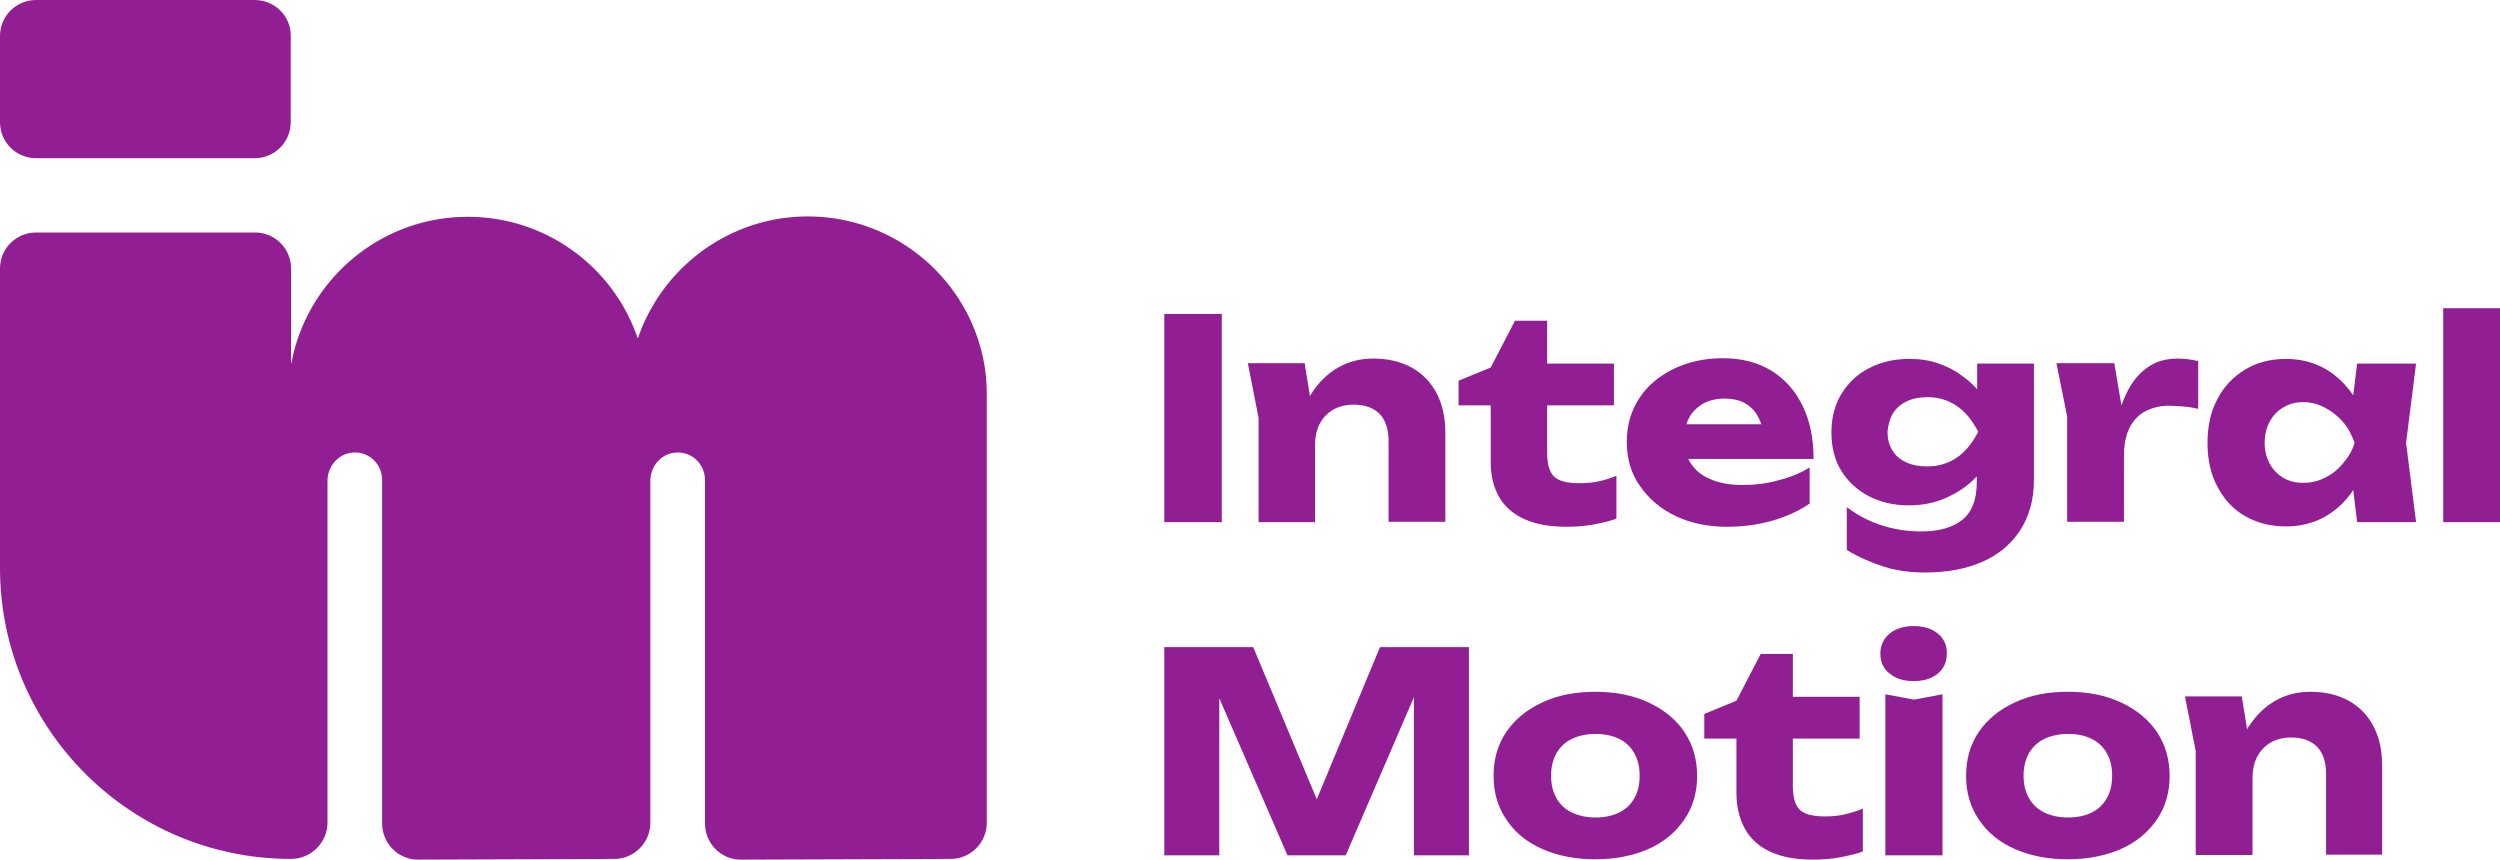
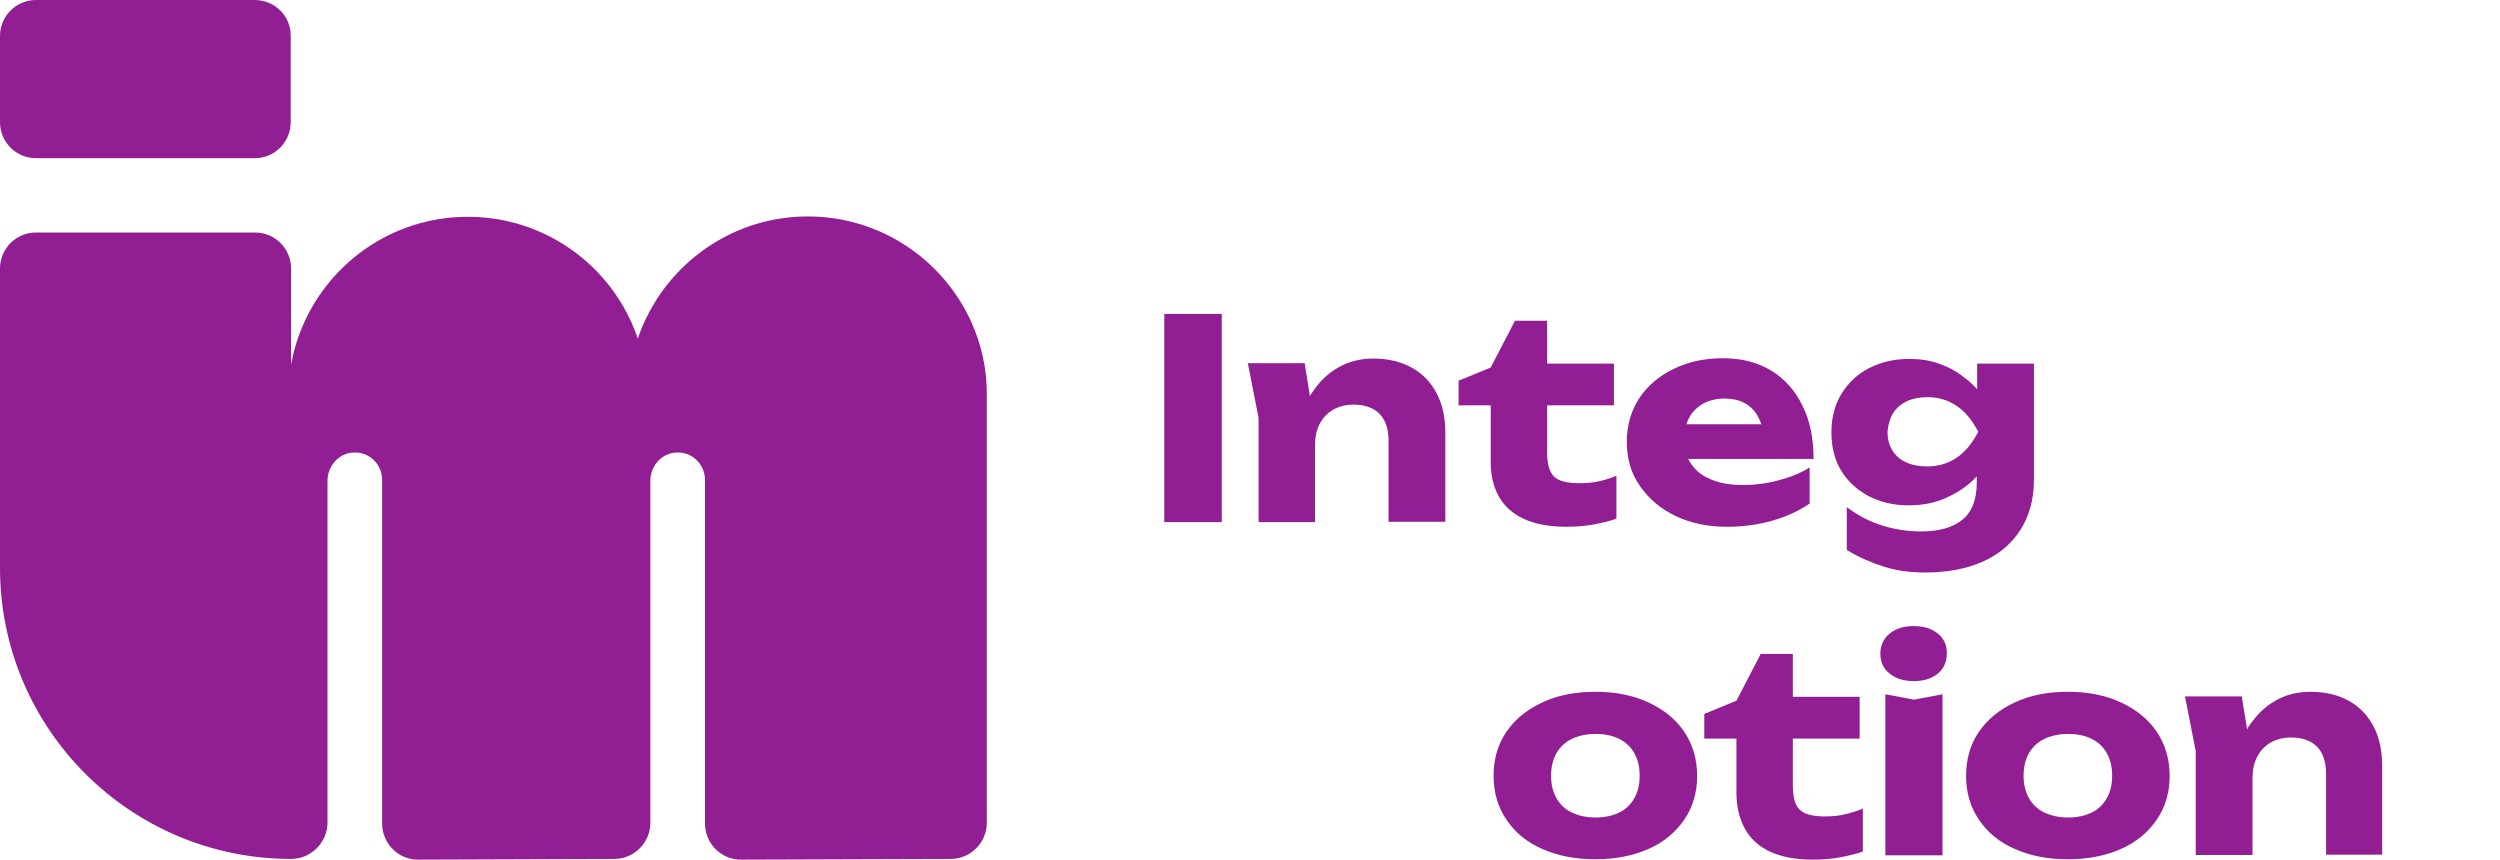
<svg xmlns="http://www.w3.org/2000/svg" version="1.1" id="Capa_1" x="0px" y="0px" viewBox="0 0 700 240.7" style="enable-background:new 0 0 700 240.7;" xml:space="preserve">
  <style type="text/css">
	.st0{fill:#921E94;}
</style>
  <g>
    <g>
      <path class="st0" d="M71.3,0H10.1C4.5,0,0,4.5,0,10.1v24.1c0,5.6,4.5,10.1,10.1,10.1h61.2c5.6,0,10.1-4.5,10.1-10.1V10.1&#10;&#09;&#09;&#09;C81.5,4.5,76.9,0,71.3,0z" />
      <path class="st0" d="M271.9,90c-7.9-17.3-25.4-29.4-45.7-29.4c-17.7,0-33.2,9.2-42.2,23c-2.2,3.5-4.1,7.2-5.4,11.2&#10;&#09;&#09;&#09;c-1.1-3.2-2.5-6.3-4.2-9.2c-8.7-14.9-24.9-24.9-43.4-24.9c-21.5,0-39.8,13.5-47,32.4c-1,2.6-1.8,5.3-2.3,8.1&#10;&#09;&#09;&#09;c-0.1,0.5-0.2,0.8-0.2,0.8c0,0,0,0,0,0V75.2c0-5.6-4.5-10.1-10.1-10.1H10.1C4.5,65.1,0,69.6,0,75.2L0,159&#10;&#09;&#09;&#09;c0,45,36.5,81.5,81.5,81.5h0c5.6,0,10.2-4.6,10.2-10.2v-43.4v-51.1v-1.2c0-3.8,2.7-7.2,6.4-7.8c4.8-0.8,8.9,2.9,8.9,7.6v65.5v30.7&#10;&#09;&#09;&#09;c0,5.6,4.6,10.2,10.2,10.1l54.8-0.2c5.6,0,10.1-4.6,10.1-10.1v-50.5l0-45.3c0-3.8,2.7-7.2,6.4-7.8c4.8-0.8,8.9,2.9,8.9,7.6v62.5&#10;&#09;&#09;&#09;v33.7c0,5.6,4.6,10.2,10.2,10.1l58.6-0.2c5.6,0,10.1-4.6,10.1-10.1v-74.7v-26.4v-18.5C276.4,103.4,274.8,96.4,271.9,90z" />
    </g>
    <g>
      <rect x="326" y="87.9" class="st0" width="16.1" height="58.3" />
-       <rect x="684.1" y="86.3" class="st0" width="15.9" height="59.9" />
      <path class="st0" d="M352.3,146.2h15.9v-21.4c0-2.3,0.4-4.4,1.3-6.1c0.9-1.7,2.1-3,3.8-4c1.6-0.9,3.5-1.4,5.7-1.4&#10;&#09;&#09;&#09;c3.2,0,5.6,0.9,7.3,2.6c1.7,1.8,2.5,4.3,2.5,7.6v22.6h15.9v-24.9c0-4.3-0.8-7.9-2.4-11c-1.6-3.1-3.9-5.5-6.9-7.2&#10;&#09;&#09;&#09;c-3-1.7-6.6-2.6-10.9-2.6c-3.6,0-6.8,0.8-9.8,2.5c-3,1.7-5.4,4.1-7.5,7.3c-0.2,0.2-0.3,0.5-0.4,0.8l-1.5-9.3h-15.9l3,15.3V146.2z" />
      <path class="st0" d="M419.5,138.7c1.5,2.8,3.8,5,7,6.5c3.1,1.5,7.2,2.3,12.1,2.3c2.7,0,5.3-0.2,7.9-0.7s4.6-1,6.1-1.6v-12&#10;&#09;&#09;&#09;c-1.4,0.6-2.9,1.1-4.6,1.5c-1.7,0.4-3.6,0.6-5.8,0.6c-3.4,0-5.8-0.6-7.1-1.9c-1.3-1.3-1.9-3.5-1.9-6.8v-13.1h18.7v-11.7h-18.7v-12&#10;&#09;&#09;&#09;h-9l-6.8,13.1l-9,3.7v6.9h9v15.2C417.3,132.5,418,135.8,419.5,138.7z" />
      <path class="st0" d="M469.2,144.5c4.2,2,9,3,14.4,3c4.5,0,8.7-0.6,12.6-1.7c3.9-1.1,7.4-2.7,10.5-4.8v-10.1&#10;&#09;&#09;&#09;c-2.6,1.6-5.6,2.8-8.8,3.6c-3.2,0.9-6.5,1.3-9.8,1.3c-3.6,0-6.6-0.5-9.1-1.6c-2.5-1-4.3-2.5-5.6-4.5c-0.3-0.4-0.5-0.8-0.7-1.2&#10;&#09;&#09;&#09;h35.1c0-5.7-1-10.7-3.1-14.9c-2-4.2-5-7.5-8.7-9.8c-3.8-2.3-8.3-3.5-13.6-3.5c-5.1,0-9.7,1-13.8,3c-4.1,2-7.3,4.7-9.6,8.2&#10;&#09;&#09;&#09;c-2.3,3.5-3.5,7.6-3.5,12.2c0,4.7,1.2,8.9,3.7,12.4C461.7,139.7,465,142.5,469.2,144.5z M476.9,113c1.7-0.9,3.7-1.4,6-1.4&#10;&#09;&#09;&#09;c2.1,0,4,0.4,5.5,1.2c1.5,0.8,2.8,2,3.7,3.6c0.4,0.7,0.8,1.6,1.1,2.4h-21c0.2-0.7,0.5-1.4,0.9-2.1&#10;&#09;&#09;&#09;C473.9,115.3,475.2,114,476.9,113z" />
      <path class="st0" d="M523.2,138.9c3.3,1.7,7,2.6,11.2,2.6c3.9,0,7.4-0.7,10.5-2.1c3.1-1.4,5.7-3.1,7.8-5.2&#10;&#09;&#09;&#09;c0.3-0.3,0.5-0.6,0.8-0.8v1.6c0,4.8-1.3,8.3-4,10.5c-2.7,2.2-6.5,3.3-11.6,3.3c-3.6,0-7.1-0.5-10.7-1.6c-3.6-1.1-6.9-2.8-10.1-5.2&#10;&#09;&#09;&#09;v12c3.5,2.1,7,3.6,10.5,4.7c3.5,1.1,7.3,1.6,11.4,1.6c6.2,0,11.5-1,16.1-3c4.5-2,8.1-5,10.6-8.9c2.5-3.9,3.8-8.6,3.8-14v-32.6&#10;&#09;&#09;&#09;h-15.9v7.2c-1.1-1.2-2.2-2.3-3.6-3.3c-2-1.6-4.3-2.9-6.9-3.8c-2.6-1-5.4-1.4-8.6-1.4c-4.2,0-7.9,0.9-11.2,2.6&#10;&#09;&#09;&#09;c-3.3,1.7-5.8,4.1-7.7,7.2c-1.9,3.1-2.8,6.7-2.8,10.8c0,4.1,0.9,7.7,2.8,10.8C517.4,134.8,520,137.2,523.2,138.9z M530,115.8&#10;&#09;&#09;&#09;c0.9-1.5,2.2-2.6,3.8-3.4c1.7-0.8,3.7-1.2,5.9-1.2c3,0,5.7,0.8,8.1,2.4c2.4,1.6,4.4,4,6.1,7.3c-1.7,3.3-3.7,5.7-6.1,7.3&#10;&#09;&#09;&#09;c-2.4,1.6-5.1,2.4-8.2,2.4c-2.3,0-4.3-0.4-6-1.2c-1.7-0.8-2.9-1.9-3.8-3.4c-0.9-1.5-1.3-3.2-1.3-5.1&#10;&#09;&#09;&#09;C528.7,119,529.1,117.3,530,115.8z" />
-       <path class="st0" d="M615.5,101.1c-0.9-0.2-1.9-0.4-2.8-0.5c-0.9-0.1-1.8-0.2-2.7-0.2c-3.1,0-5.7,0.6-7.8,1.9&#10;&#09;&#09;&#09;c-2.1,1.3-3.9,3-5.3,5.2c-1.2,1.8-2.1,3.8-2.9,6l-2-11.8h-16.2l3,14.9v29.5h15.9v-18.3c0-3.5,0.6-6.2,1.7-8.3&#10;&#09;&#09;&#09;c1.2-2.1,2.7-3.6,4.6-4.5c1.9-0.9,4-1.4,6.3-1.4c1.1,0,2.4,0.1,3.8,0.2c1.4,0.1,2.8,0.3,4.4,0.7V101.1z" />
-       <path class="st0" d="M660,101.8l-1.1,8.9c-2.1-3.1-4.6-5.5-7.6-7.3c-3.3-1.9-7-2.9-11.2-2.9c-4.4,0-8.2,1-11.5,3&#10;&#09;&#09;&#09;c-3.3,2-5.9,4.7-7.7,8.2c-1.9,3.5-2.8,7.6-2.8,12.4c0,4.6,0.9,8.7,2.8,12.2c1.9,3.6,4.4,6.3,7.7,8.2c3.3,1.9,7.1,2.9,11.5,2.9&#10;&#09;&#09;&#09;c4.2,0,7.9-1,11.2-2.9c3-1.8,5.6-4.2,7.6-7.3l1.1,9h16.5l-2.8-22.2l2.8-22.2H660z M650.9,133.8c-1.9,1-4,1.4-6.1,1.4&#10;&#09;&#09;&#09;c-2.1,0-3.9-0.5-5.5-1.4c-1.6-1-2.9-2.3-3.8-4c-0.9-1.7-1.4-3.7-1.4-5.8c0-2.2,0.5-4.2,1.4-5.9c0.9-1.7,2.2-3.1,3.8-4&#10;&#09;&#09;&#09;c1.6-1,3.4-1.5,5.5-1.5c2.2,0,4.2,0.5,6.1,1.5c1.9,1,3.6,2.3,5.1,4c1.5,1.7,2.5,3.7,3.3,5.9c-0.7,2.2-1.8,4.1-3.3,5.8&#10;&#09;&#09;&#09;C654.5,131.6,652.8,132.9,650.9,133.8z" />
      <path class="st0" d="M461.6,196.7c-4.3-2-9.2-3-14.9-3c-5.7,0-10.7,1-14.9,3c-4.3,2-7.6,4.7-10,8.2c-2.4,3.5-3.6,7.6-3.6,12.4&#10;&#09;&#09;&#09;c0,4.6,1.2,8.7,3.6,12.2c2.4,3.6,5.7,6.3,10,8.2c4.3,1.9,9.2,2.9,14.9,2.9c5.6,0,10.6-1,14.9-2.9c4.3-1.9,7.6-4.7,10-8.2&#10;&#09;&#09;&#09;c2.4-3.5,3.6-7.6,3.6-12.2c0-4.7-1.2-8.8-3.6-12.4C469.2,201.4,465.9,198.7,461.6,196.7z M457.6,223.5c-1,1.8-2.4,3.1-4.2,4&#10;&#09;&#09;&#09;c-1.8,0.9-4.1,1.4-6.6,1.4c-2.6,0-4.8-0.5-6.7-1.4c-1.9-0.9-3.3-2.3-4.3-4c-1-1.8-1.5-3.9-1.5-6.3c0-2.4,0.5-4.5,1.5-6.3&#10;&#09;&#09;&#09;c1-1.7,2.4-3.1,4.3-4c1.9-0.9,4.1-1.4,6.7-1.4c2.6,0,4.8,0.5,6.6,1.4c1.8,0.9,3.3,2.3,4.2,4c1,1.7,1.5,3.8,1.5,6.3&#10;&#09;&#09;&#09;C459.1,219.7,458.6,221.8,457.6,223.5z" />
      <path class="st0" d="M511,228.6c-3.4,0-5.8-0.6-7.1-1.9c-1.3-1.3-1.9-3.5-1.9-6.8v-13.1h18.7v-11.7H502v-12h-9l-6.8,13.1l-9,3.7&#10;&#09;&#09;&#09;v6.9h9v15.2c0,3.8,0.8,7.1,2.3,9.9c1.5,2.8,3.8,5,7,6.5c3.1,1.5,7.2,2.3,12.1,2.3c2.7,0,5.3-0.2,7.9-0.7c2.5-0.5,4.6-1,6.1-1.6&#10;&#09;&#09;&#09;v-12c-1.4,0.6-2.9,1.1-4.6,1.5C515.1,228.4,513.2,228.6,511,228.6z" />
      <path class="st0" d="M542.6,177.4c-1.7-1.4-4-2.1-6.8-2.1c-2.7,0-5,0.7-6.7,2.1c-1.7,1.4-2.6,3.3-2.6,5.6c0,2.4,0.9,4.3,2.6,5.6&#10;&#09;&#09;&#09;c1.7,1.4,3.9,2.1,6.7,2.1c2.9,0,5.1-0.7,6.8-2.1c1.7-1.4,2.5-3.3,2.5-5.6C545.2,180.7,544.3,178.8,542.6,177.4z" />
      <path class="st0" d="M593.9,196.7c-4.3-2-9.2-3-14.9-3c-5.7,0-10.7,1-14.9,3c-4.3,2-7.6,4.7-10,8.2c-2.4,3.5-3.6,7.6-3.6,12.4&#10;&#09;&#09;&#09;c0,4.6,1.2,8.7,3.6,12.2c2.4,3.6,5.7,6.3,10,8.2c4.3,1.9,9.2,2.9,14.9,2.9c5.6,0,10.6-1,14.9-2.9c4.3-1.9,7.6-4.7,10-8.2&#10;&#09;&#09;&#09;c2.4-3.5,3.6-7.6,3.6-12.2c0-4.7-1.2-8.8-3.6-12.4C601.5,201.4,598.2,198.7,593.9,196.7z M589.9,223.5c-1,1.8-2.4,3.1-4.2,4&#10;&#09;&#09;&#09;c-1.8,0.9-4.1,1.4-6.6,1.4c-2.6,0-4.8-0.5-6.7-1.4c-1.9-0.9-3.3-2.3-4.3-4c-1-1.8-1.5-3.9-1.5-6.3c0-2.4,0.5-4.5,1.5-6.3&#10;&#09;&#09;&#09;c1-1.7,2.4-3.1,4.3-4c1.9-0.9,4.1-1.4,6.7-1.4c2.6,0,4.8,0.5,6.6,1.4c1.8,0.9,3.3,2.3,4.2,4c1,1.7,1.5,3.8,1.5,6.3&#10;&#09;&#09;&#09;C591.4,219.7,590.9,221.8,589.9,223.5z" />
      <path class="st0" d="M657.8,196.3c-3-1.7-6.6-2.6-10.9-2.6c-3.6,0-6.8,0.8-9.8,2.5c-3,1.7-5.4,4.1-7.5,7.3&#10;&#09;&#09;&#09;c-0.2,0.2-0.3,0.5-0.4,0.8l-1.5-9.3h-15.9l3,15.3v29.1h15.9v-21.4c0-2.3,0.4-4.4,1.3-6.1c0.9-1.7,2.1-3,3.8-4&#10;&#09;&#09;&#09;c1.6-0.9,3.5-1.4,5.7-1.4c3.2,0,5.6,0.9,7.3,2.6c1.7,1.8,2.5,4.3,2.5,7.6v22.6H667v-24.9c0-4.3-0.8-7.9-2.4-11&#10;&#09;&#09;&#09;C663.1,200.5,660.8,198,657.8,196.3z" />
-       <polygon class="st0" points="368.7,223.8 350.9,181.2 326,181.2 326,239.5 341.4,239.5 341.4,195.5 360.5,239.5 376.8,239.5 &#10;&#09;&#09;&#09;395.9,195.2 395.9,239.5 411.3,239.5 411.3,181.2 386.4,181.2 &#09;&#09;" />
      <polygon class="st0" points="527.9,194.4 527.9,239.5 543.9,239.5 543.9,194.4 535.9,195.9 &#09;&#09;" />
    </g>
  </g>
</svg>